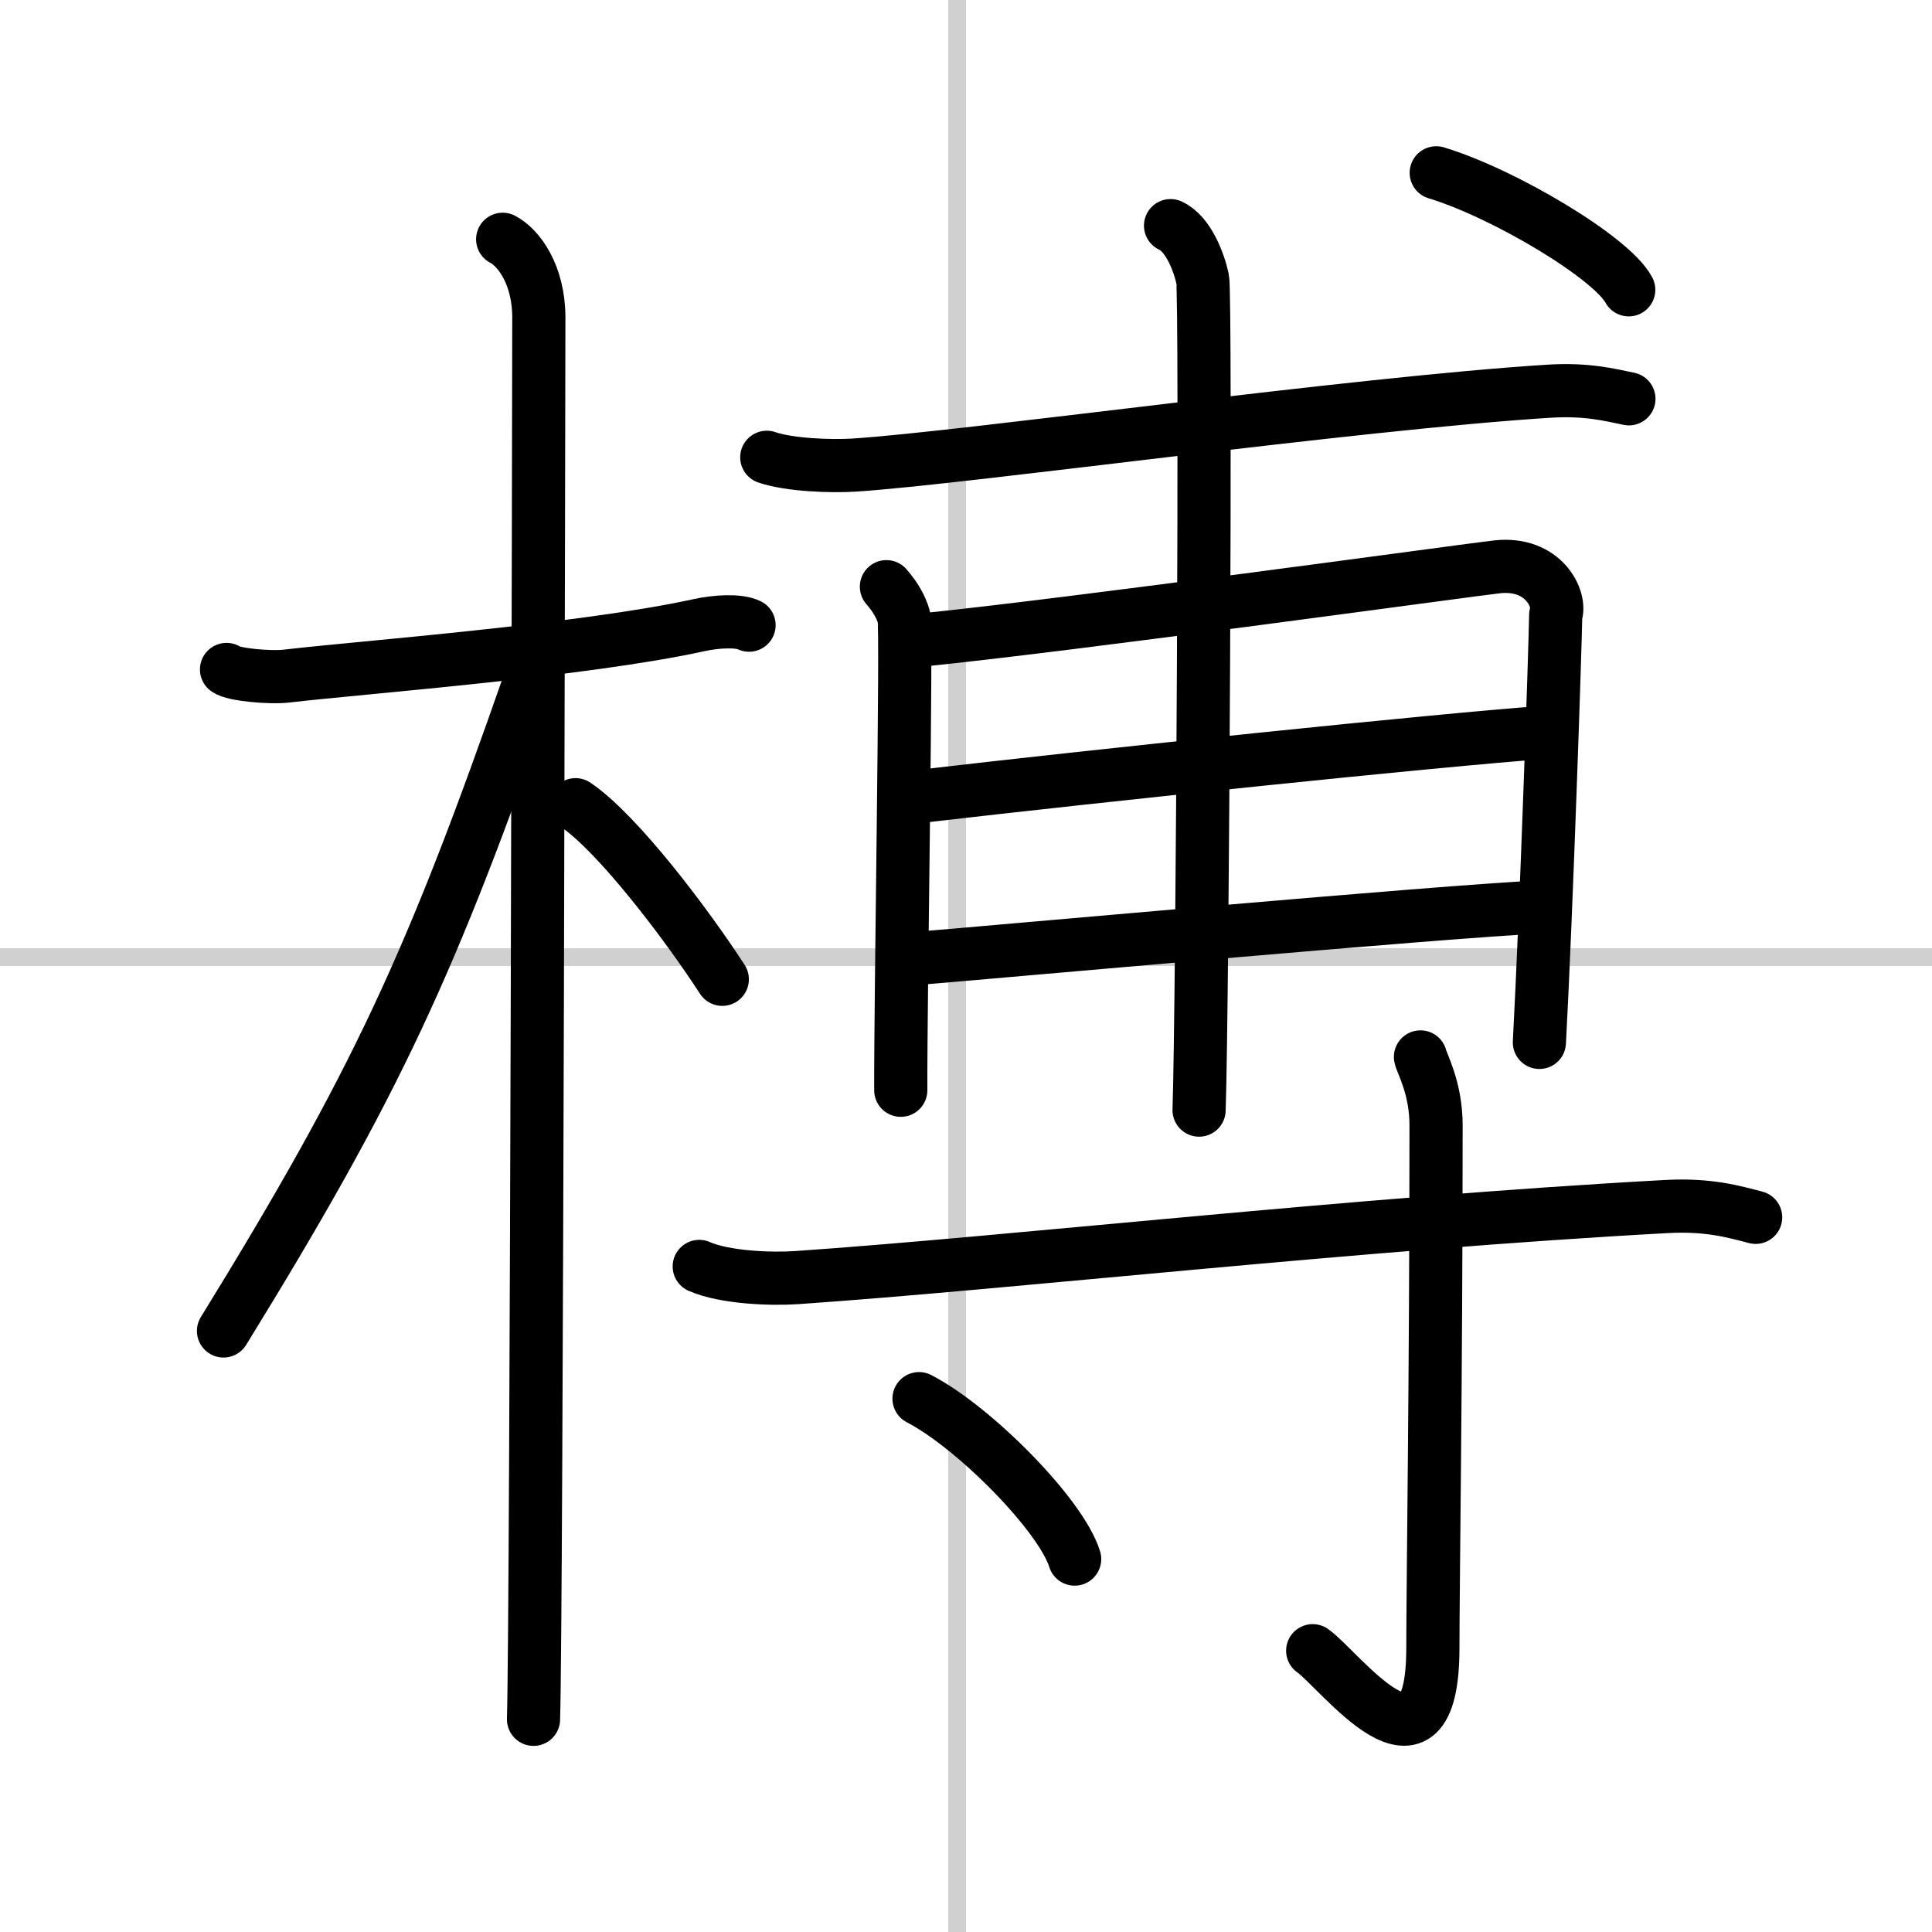
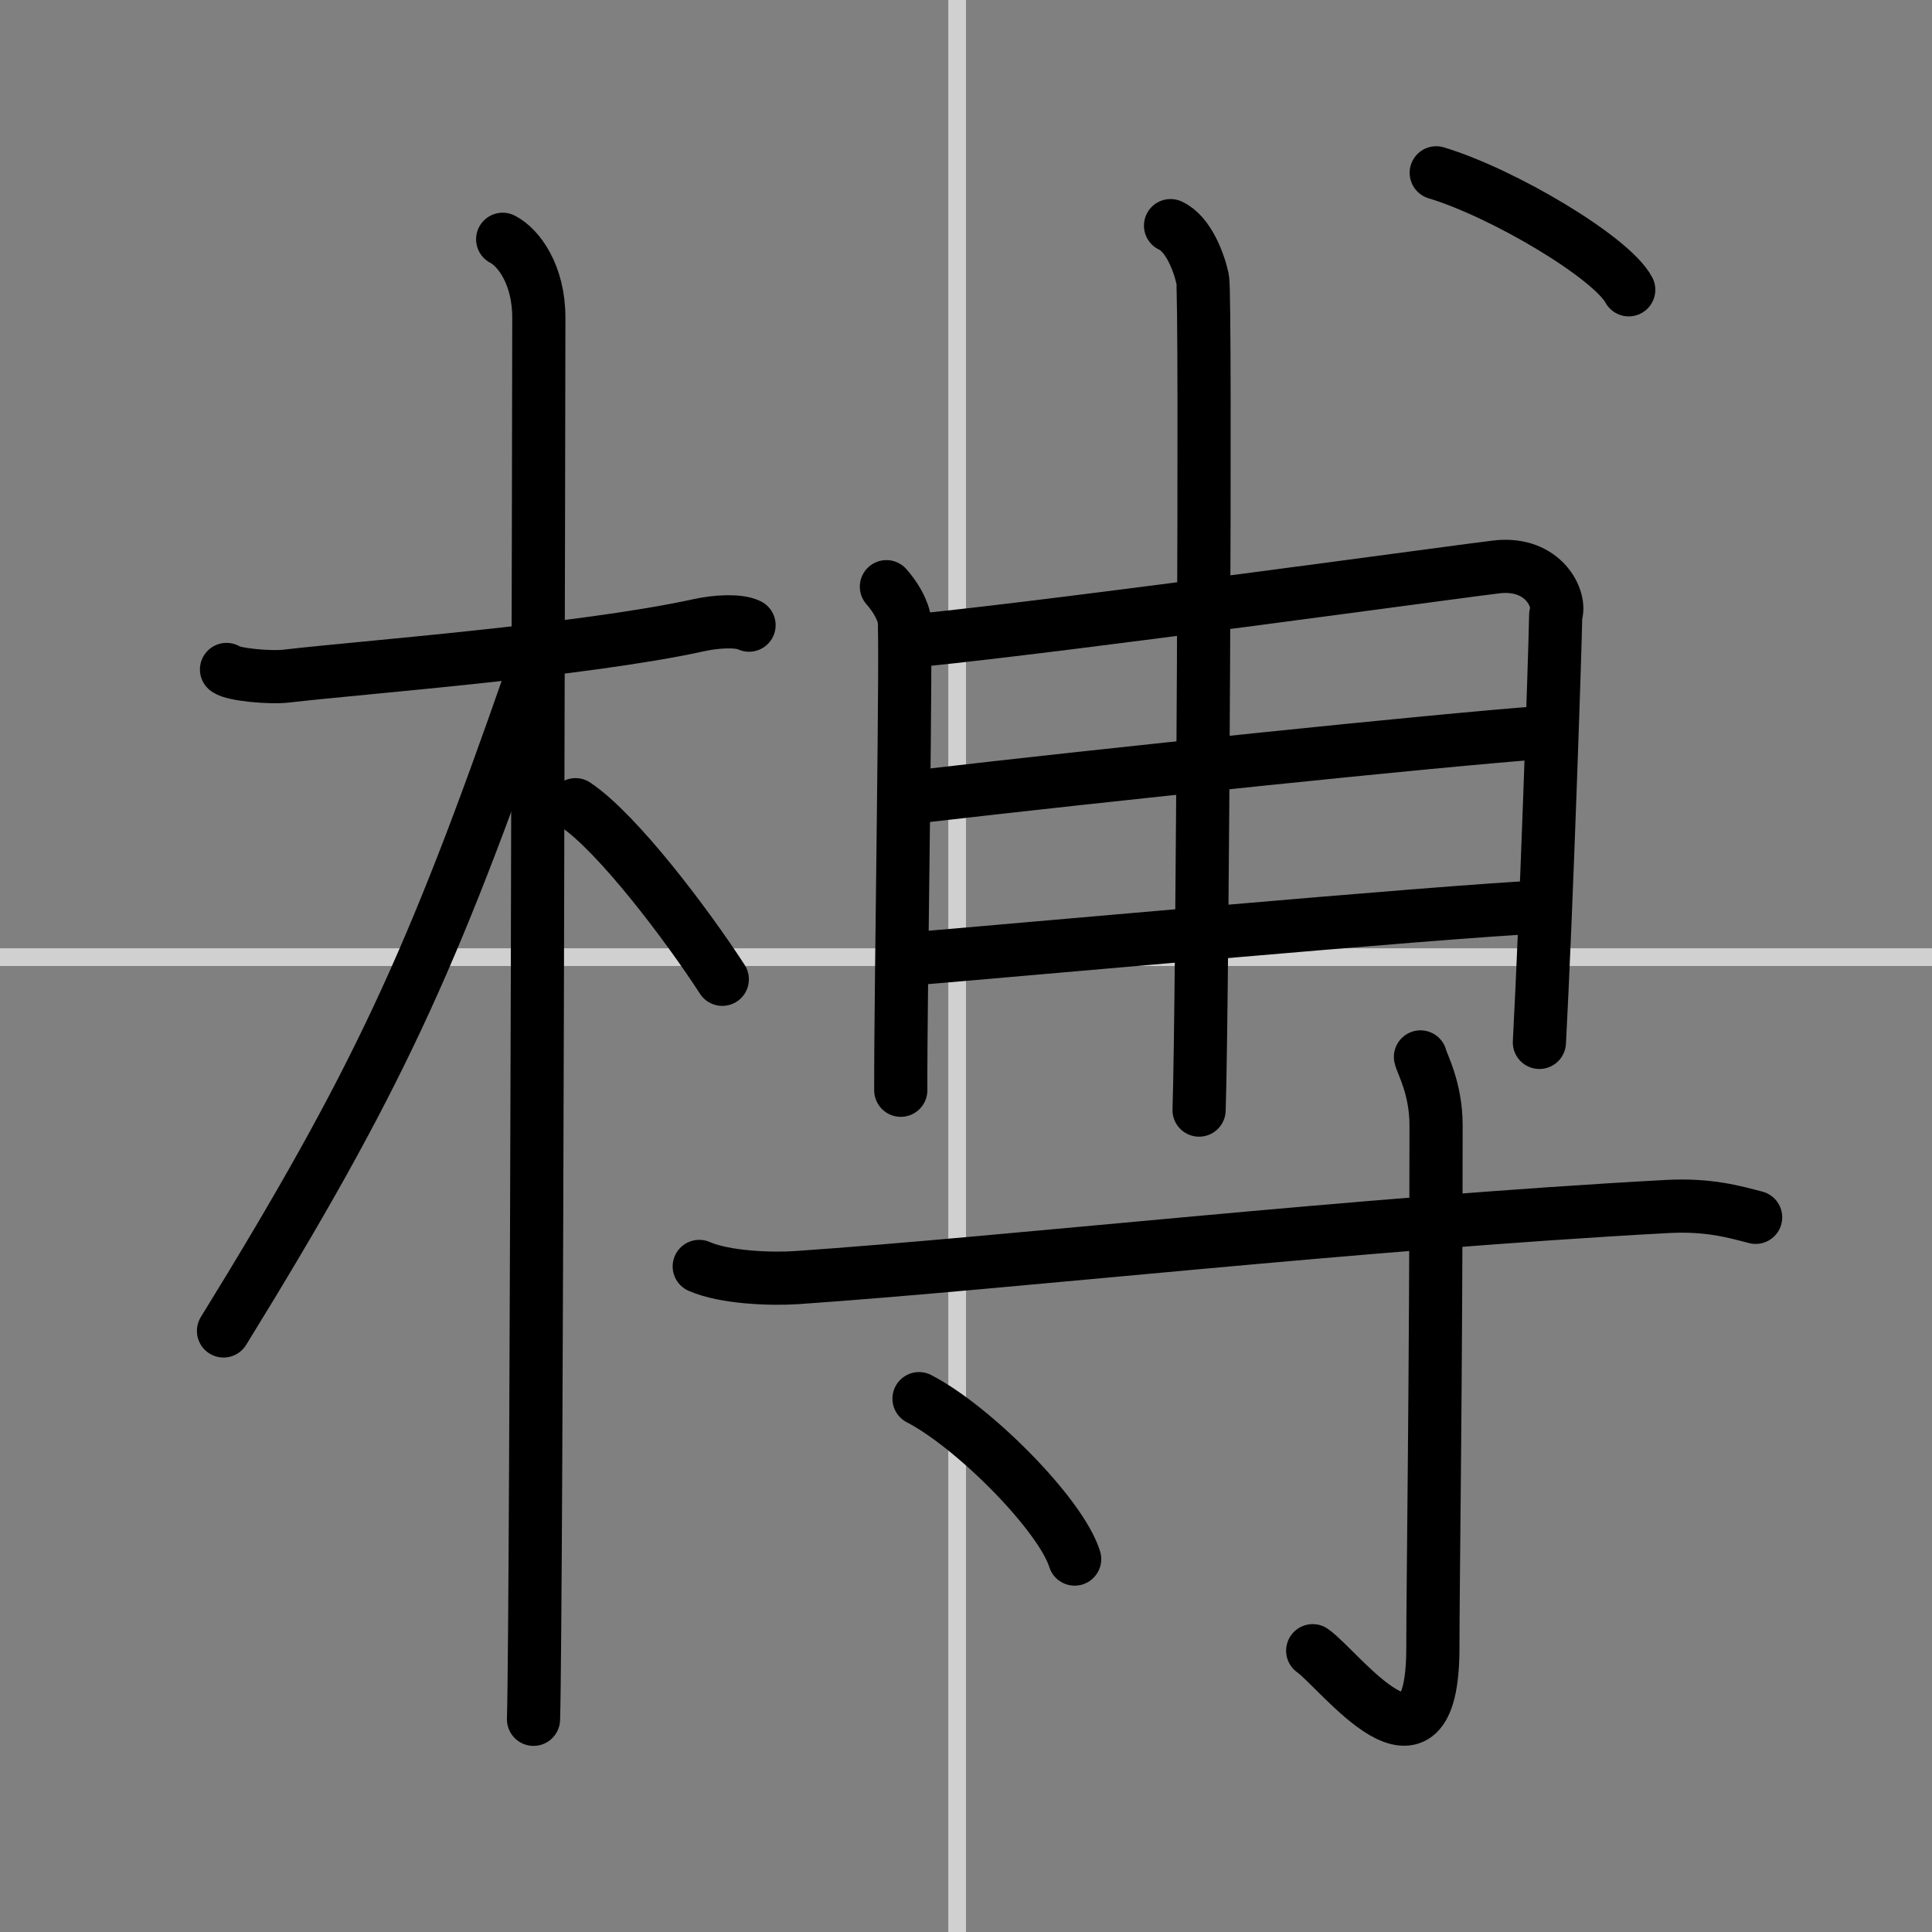
<svg xmlns="http://www.w3.org/2000/svg" width="400" height="400" viewBox="0 0 109 109">
  <rect x="0" y="0" width="109" height="109" fill="#808080" stroke="none" />
  <g fill="none" stroke="#000" stroke-linecap="round" stroke-linejoin="round" stroke-width="3">
-     <rect width="100%" height="100%" fill="#fff" stroke="#fff" />
    <line x1="54" x2="54" y2="109" stroke="#d0d0d0" stroke-width="1" />
    <line x2="109" y1="54" y2="54" stroke="#d0d0d0" stroke-width="1" />
    <path d="m12.78 37.77c0.36 0.29 2.47 0.49 3.42 0.37 4.08-0.48 16.68-1.43 23.24-2.87 0.95-0.21 2.23-0.29 2.82 0" />
    <path d="m28.36 13.5c0.91 0.47 2.04 2 2.04 4.42 0 0.95-0.12 73.25-0.3 79.08" />
    <path d="m29.94 38.28c-5.58 16.02-8.69 22.79-17.33 36.81" />
    <path d="m32.47 45.4c2.37 1.59 6.28 6.76 8.28 9.85" />
-     <path d="m43.26 25.8c1.28 0.44 3.63 0.52 4.92 0.44 6.16-0.39 28.33-3.49 39.23-4.17 2.13-0.13 3.42 0.21 4.49 0.43" />
    <path d="m50.01 33.1c0.5 0.57 0.83 1.15 0.99 1.72 0.17 0.57-0.2 21.53-0.18 26.69" />
    <path d="m51.99 36.11c8.51-0.86 31-3.97 32.47-4.13 2.65-0.29 3.64 1.86 3.31 2.72-0.03 1.93-0.53 16.8-0.92 24.11" />
    <path d="m51.99 44.92c10.01-1.17 29.17-3.17 35.13-3.6" />
    <path d="m51.15 54.12c5.3-0.43 29.8-2.67 35.93-2.96" />
    <path d="m66.04 12.73c1.01 0.46 1.61 2.08 1.81 3.01 0.2 0.92 0 41.1-0.2 46.89" />
    <path d="m81.03 9.75c3.83 1.16 9.9 4.79 10.86 6.6" />
    <path d="m39.45 71.45c1.43 0.63 4.04 0.73 5.5 0.63 12.05-0.83 31.58-3.06 49.08-4.01 2.38-0.13 3.82 0.3 5.02 0.61" />
    <path d="m80.14 59.63c0.06 0.33 0.88 1.74 0.88 3.85 0 14.25-0.18 26.02-0.18 29.48 0 8.4-5.25 1.24-6.78 0.17" />
    <path d="m51.85 78.91c3.1 1.6 8.01 6.56 8.78 9.05" />
  </g>
</svg>